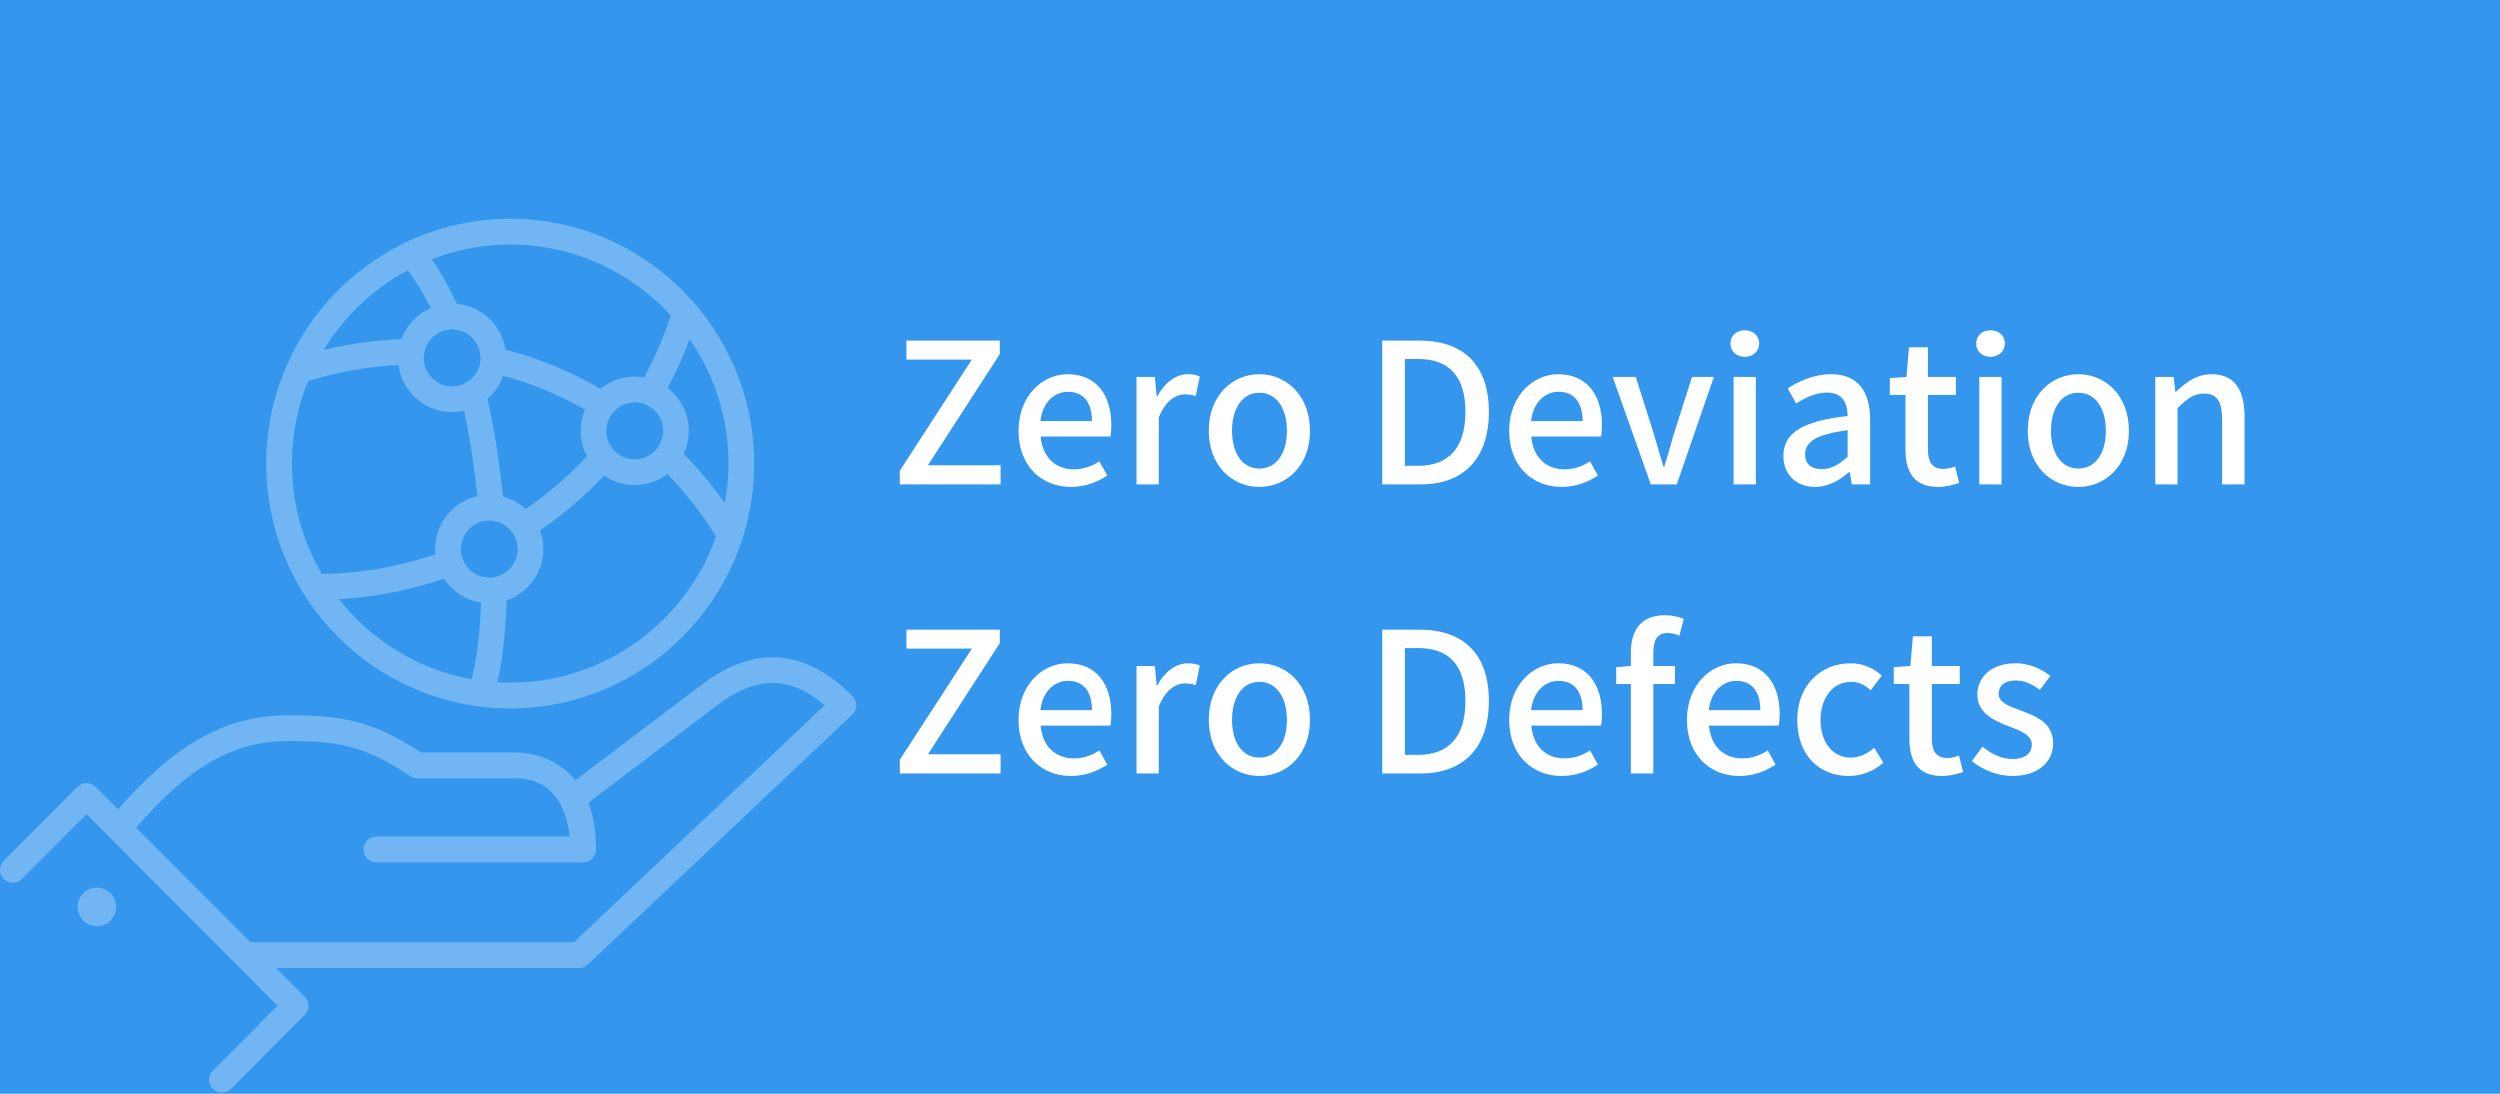
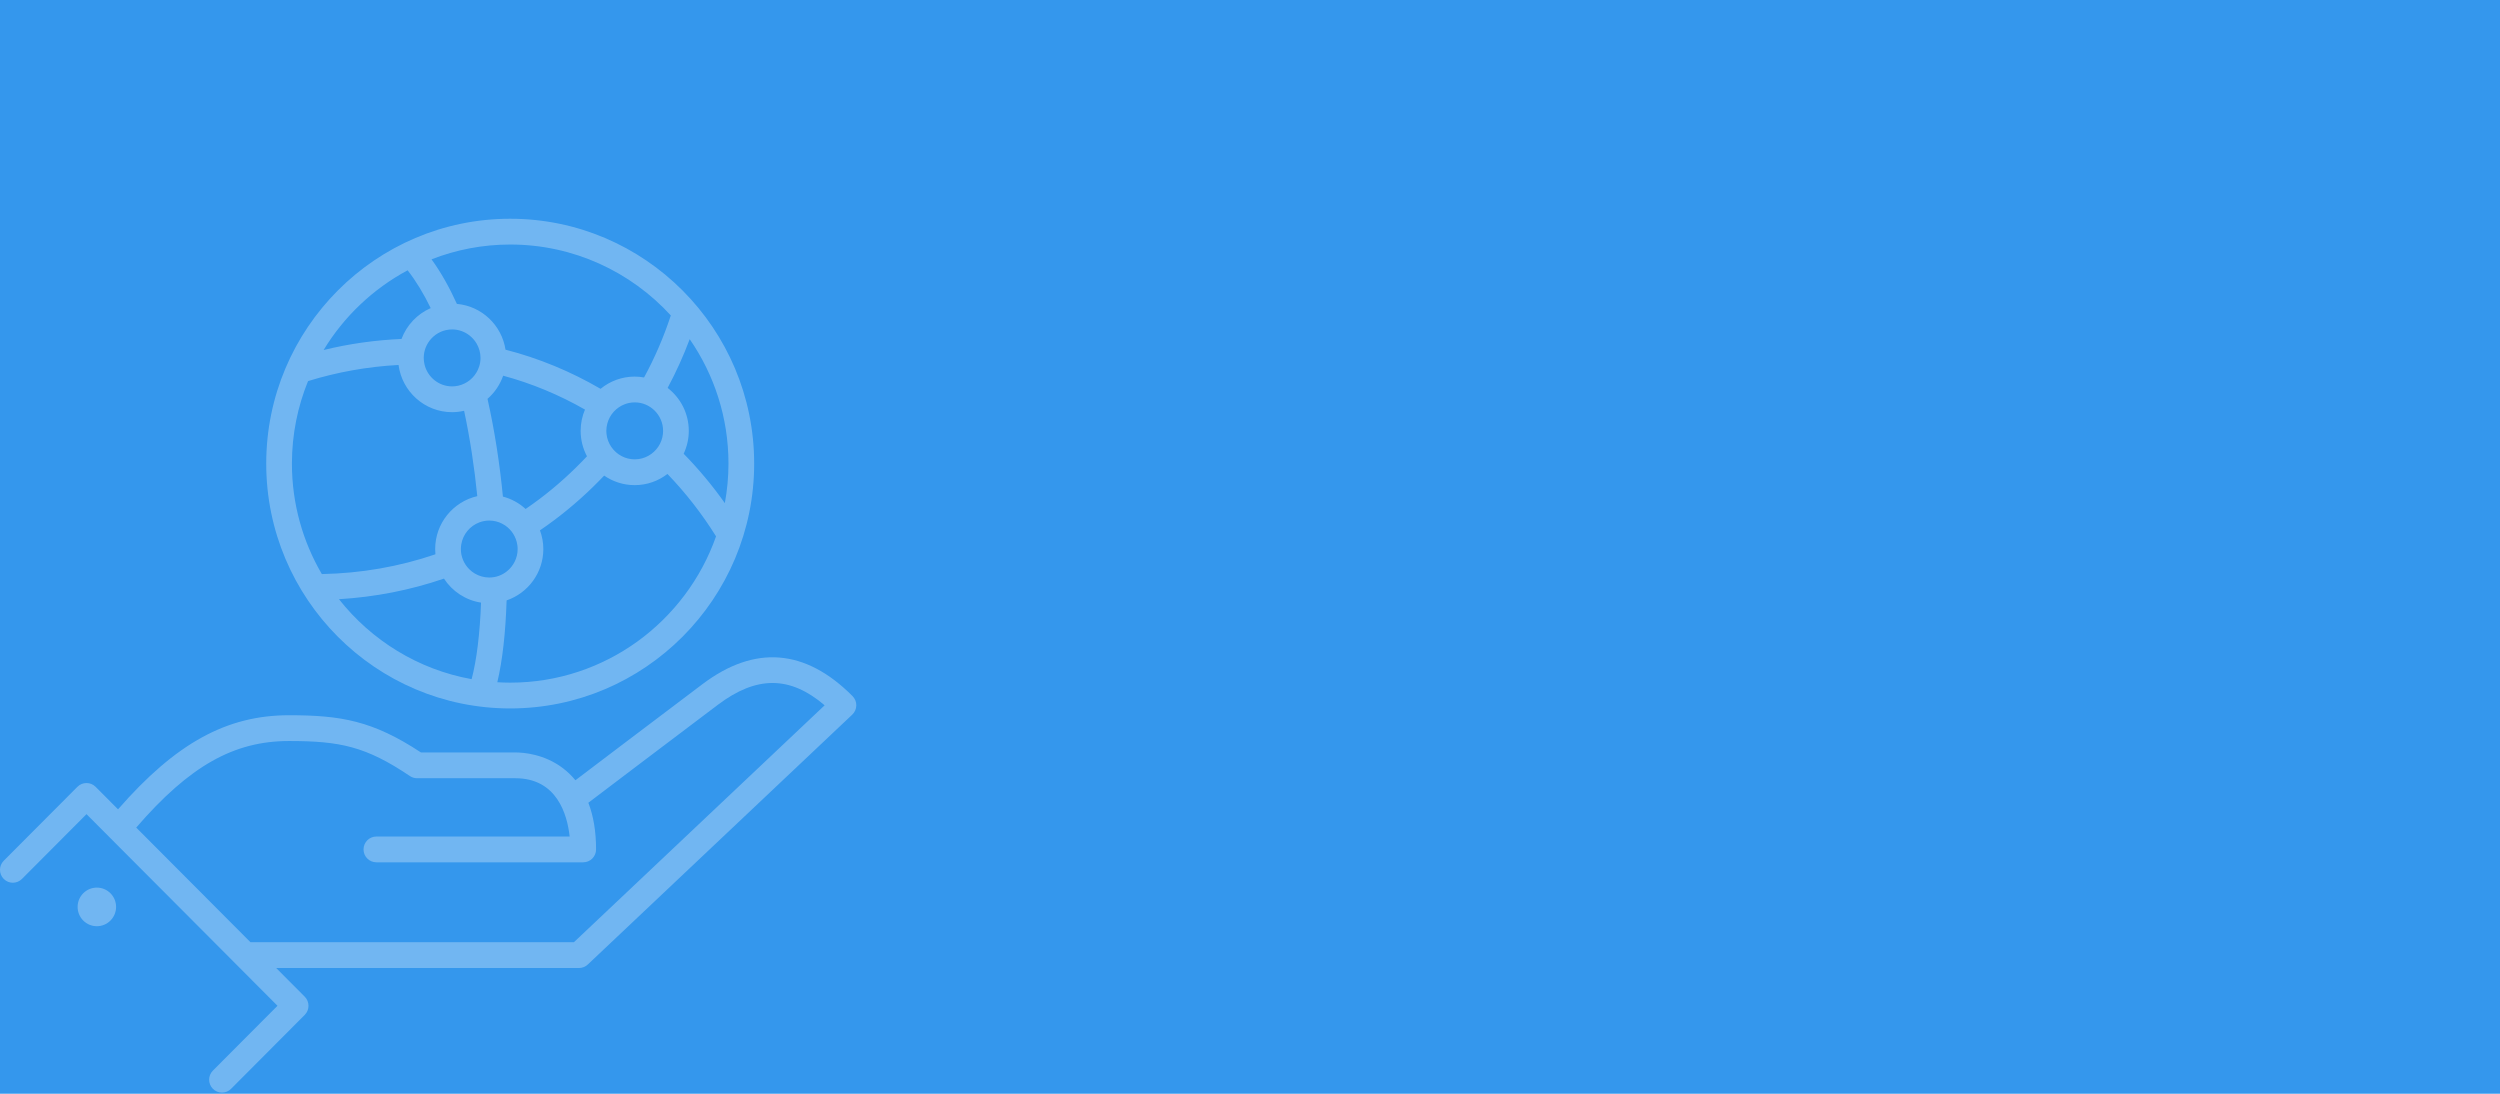
<svg xmlns="http://www.w3.org/2000/svg" width="320px" height="140px" viewBox="0 0 320 140" version="1.1">
  <title>群組 11</title>
  <desc>Created with Sketch.</desc>
  <g id="page-1" stroke="none" stroke-width="1" fill="none" fill-rule="evenodd">
    <g id="02-2_about-_a" transform="translate(-1065, -7527)">
      <g id="群組-11" transform="translate(1065, 7527)">
        <rect id="矩形copycopycopycopycopycopycopycopycopycopycopycopycopycopycopycopycopycopycopycopycopycopycopycopycopycopycopycopycopycopy" fill="#3497ED" x="0" y="0" width="320" height="140" />
-         <path d="M128.075,62 L128.075,59.55 L118.775,59.55 L127.975,45.325 L127.975,43.6 L116.025,43.6 L116.025,46.025 L124.4,46.025 L115.175,60.25 L115.175,62 L128.075,62 Z M137.075,62.325 C138.875,62.325 140.45,61.725 141.725,60.875 L140.725,59.05 C139.725,59.7 138.675,60.075 137.45,60.075 C135.075,60.075 133.425,58.5 133.2,55.875 L142.125,55.875 C142.2,55.55 142.25,54.975 142.25,54.425 C142.25,50.525 140.3,47.9 136.65,47.9 C133.425,47.9 130.375,50.675 130.375,55.15 C130.375,59.675 133.35,62.325 137.075,62.325 Z M139.775,53.9 L133.175,53.9 C133.45,51.475 134.975,50.15 136.7,50.15 C138.7,50.15 139.775,51.525 139.775,53.9 Z M148.325,62 L148.325,53.425 C149.2,51.25 150.55,50.475 151.675,50.475 C152.225,50.475 152.575,50.55 153.05,50.7 L153.575,48.2 C153.15,48 152.7,47.9 152.025,47.9 C150.55,47.9 149.1,48.95 148.125,50.725 L148.05,50.725 L147.825,48.25 L145.475,48.25 L145.475,62 L148.325,62 Z M161.2,62.325 C164.6,62.325 167.675,59.7 167.675,55.15 C167.675,50.55 164.6,47.9 161.2,47.9 C157.8,47.9 154.725,50.55 154.725,55.15 C154.725,59.7 157.8,62.325 161.2,62.325 Z M161.2,59.975 C159.05,59.975 157.7,58.05 157.7,55.15 C157.7,52.225 159.05,50.275 161.2,50.275 C163.375,50.275 164.725,52.225 164.725,55.15 C164.725,58.05 163.375,59.975 161.2,59.975 Z M181.85,62 C187.35,62 190.575,58.7 190.575,52.725 C190.575,46.725 187.35,43.6 181.7,43.6 L176.925,43.6 L176.925,62 L181.85,62 Z M181.5,59.625 L179.825,59.625 L179.825,45.95 L181.5,45.95 C185.45,45.95 187.575,48.125 187.575,52.725 C187.575,57.3 185.45,59.625 181.5,59.625 Z M199.875,62.325 C201.675,62.325 203.25,61.725 204.525,60.875 L203.525,59.05 C202.525,59.7 201.475,60.075 200.25,60.075 C197.875,60.075 196.225,58.5 196,55.875 L204.925,55.875 C205,55.55 205.05,54.975 205.05,54.425 C205.05,50.525 203.1,47.9 199.45,47.9 C196.225,47.9 193.175,50.675 193.175,55.15 C193.175,59.675 196.15,62.325 199.875,62.325 Z M202.575,53.9 L195.975,53.9 C196.25,51.475 197.775,50.15 199.5,50.15 C201.5,50.15 202.575,51.525 202.575,53.9 Z M214.625,62 L219.375,48.25 L216.575,48.25 L214.225,55.65 C213.85,57 213.425,58.4 213.025,59.75 L212.925,59.75 C212.525,58.4 212.1,57 211.725,55.65 L209.375,48.25 L206.425,48.25 L211.3,62 L214.625,62 Z M223.325,45.675 C224.375,45.675 225.175,44.975 225.175,43.975 C225.175,42.95 224.375,42.275 223.325,42.275 C222.275,42.275 221.5,42.95 221.5,43.975 C221.5,44.975 222.275,45.675 223.325,45.675 Z M224.75,62 L224.75,48.25 L221.9,48.25 L221.9,62 L224.75,62 Z M232.325,62.325 C233.975,62.325 235.45,61.5 236.7,60.425 L236.775,60.425 L237.025,62 L239.375,62 L239.375,53.725 C239.375,50.075 237.8,47.9 234.375,47.9 C232.175,47.9 230.25,48.8 228.825,49.7 L229.9,51.65 C231.075,50.9 232.425,50.25 233.875,50.25 C235.9,50.25 236.475,51.65 236.5,53.25 C230.775,53.875 228.275,55.4 228.275,58.35 C228.275,60.775 229.95,62.325 232.325,62.325 Z M233.2,60.05 C231.975,60.05 231.05,59.5 231.05,58.15 C231.05,56.6 232.425,55.575 236.5,55.075 L236.5,58.45 C235.375,59.475 234.4,60.05 233.2,60.05 Z M248.075,62.325 C249.075,62.325 250,62.075 250.775,61.825 L250.25,59.7 C249.85,59.875 249.25,60.025 248.775,60.025 C247.35,60.025 246.775,59.175 246.775,57.525 L246.775,50.55 L250.35,50.55 L250.35,48.25 L246.775,48.25 L246.775,44.45 L244.35,44.45 L244.025,48.25 L241.9,48.4 L241.9,50.55 L243.9,50.55 L243.9,57.5 C243.9,60.4 244.975,62.325 248.075,62.325 Z M254.775,45.675 C255.825,45.675 256.625,44.975 256.625,43.975 C256.625,42.95 255.825,42.275 254.775,42.275 C253.725,42.275 252.95,42.95 252.95,43.975 C252.95,44.975 253.725,45.675 254.775,45.675 Z M256.2,62 L256.2,48.25 L253.35,48.25 L253.35,62 L256.2,62 Z M266.025,62.325 C269.425,62.325 272.5,59.7 272.5,55.15 C272.5,50.55 269.425,47.9 266.025,47.9 C262.625,47.9 259.55,50.55 259.55,55.15 C259.55,59.7 262.625,62.325 266.025,62.325 Z M266.025,59.975 C263.875,59.975 262.525,58.05 262.525,55.15 C262.525,52.225 263.875,50.275 266.025,50.275 C268.2,50.275 269.55,52.225 269.55,55.15 C269.55,58.05 268.2,59.975 266.025,59.975 Z M278.725,62 L278.725,52.25 C279.95,51.025 280.825,50.375 282.1,50.375 C283.725,50.375 284.425,51.325 284.425,53.7 L284.425,62 L287.3,62 L287.3,53.35 C287.3,49.85 286,47.9 283.075,47.9 C281.2,47.9 279.8,48.925 278.525,50.15 L278.45,50.15 L278.225,48.25 L275.875,48.25 L275.875,62 L278.725,62 Z M128.075,99 L128.075,96.55 L118.775,96.55 L127.975,82.325 L127.975,80.6 L116.025,80.6 L116.025,83.025 L124.4,83.025 L115.175,97.25 L115.175,99 L128.075,99 Z M137.075,99.325 C138.875,99.325 140.45,98.725 141.725,97.875 L140.725,96.05 C139.725,96.7 138.675,97.075 137.45,97.075 C135.075,97.075 133.425,95.5 133.2,92.875 L142.125,92.875 C142.2,92.55 142.25,91.975 142.25,91.425 C142.25,87.525 140.3,84.9 136.65,84.9 C133.425,84.9 130.375,87.675 130.375,92.15 C130.375,96.675 133.35,99.325 137.075,99.325 Z M139.775,90.9 L133.175,90.9 C133.45,88.475 134.975,87.15 136.7,87.15 C138.7,87.15 139.775,88.525 139.775,90.9 Z M148.325,99 L148.325,90.425 C149.2,88.25 150.55,87.475 151.675,87.475 C152.225,87.475 152.575,87.55 153.05,87.7 L153.575,85.2 C153.15,85 152.7,84.9 152.025,84.9 C150.55,84.9 149.1,85.95 148.125,87.725 L148.05,87.725 L147.825,85.25 L145.475,85.25 L145.475,99 L148.325,99 Z M161.2,99.325 C164.6,99.325 167.675,96.7 167.675,92.15 C167.675,87.55 164.6,84.9 161.2,84.9 C157.8,84.9 154.725,87.55 154.725,92.15 C154.725,96.7 157.8,99.325 161.2,99.325 Z M161.2,96.975 C159.05,96.975 157.7,95.05 157.7,92.15 C157.7,89.225 159.05,87.275 161.2,87.275 C163.375,87.275 164.725,89.225 164.725,92.15 C164.725,95.05 163.375,96.975 161.2,96.975 Z M181.85,99 C187.35,99 190.575,95.7 190.575,89.725 C190.575,83.725 187.35,80.6 181.7,80.6 L176.925,80.6 L176.925,99 L181.85,99 Z M181.5,96.625 L179.825,96.625 L179.825,82.95 L181.5,82.95 C185.45,82.95 187.575,85.125 187.575,89.725 C187.575,94.3 185.45,96.625 181.5,96.625 Z M199.875,99.325 C201.675,99.325 203.25,98.725 204.525,97.875 L203.525,96.05 C202.525,96.7 201.475,97.075 200.25,97.075 C197.875,97.075 196.225,95.5 196,92.875 L204.925,92.875 C205,92.55 205.05,91.975 205.05,91.425 C205.05,87.525 203.1,84.9 199.45,84.9 C196.225,84.9 193.175,87.675 193.175,92.15 C193.175,96.675 196.15,99.325 199.875,99.325 Z M202.575,90.9 L195.975,90.9 C196.25,88.475 197.775,87.15 199.5,87.15 C201.5,87.15 202.575,88.525 202.575,90.9 Z M211.625,99 L211.625,87.55 L214.4,87.55 L214.4,85.25 L211.625,85.25 L211.625,83.5 C211.625,81.825 212.225,81.025 213.45,81.025 C213.925,81.025 214.45,81.15 214.95,81.375 L215.525,79.225 C214.9,78.95 214.025,78.75 213.1,78.75 C210.025,78.75 208.75,80.7 208.75,83.525 L208.75,85.25 L206.875,85.4 L206.875,87.55 L208.75,87.55 L208.75,99 L211.625,99 Z M222.625,99.325 C224.425,99.325 226,98.725 227.275,97.875 L226.275,96.05 C225.275,96.7 224.225,97.075 223,97.075 C220.625,97.075 218.975,95.5 218.75,92.875 L227.675,92.875 C227.75,92.55 227.8,91.975 227.8,91.425 C227.8,87.525 225.85,84.9 222.2,84.9 C218.975,84.9 215.925,87.675 215.925,92.15 C215.925,96.675 218.9,99.325 222.625,99.325 Z M225.325,90.9 L218.725,90.9 C219,88.475 220.525,87.15 222.25,87.15 C224.25,87.15 225.325,88.525 225.325,90.9 Z M236.625,99.325 C238.2,99.325 239.825,98.75 241.075,97.625 L239.9,95.725 C239.075,96.425 238.05,96.975 236.9,96.975 C234.6,96.975 233.025,95.05 233.025,92.15 C233.025,89.225 234.675,87.275 236.975,87.275 C237.925,87.275 238.7,87.675 239.45,88.35 L240.875,86.475 C239.875,85.6 238.6,84.9 236.85,84.9 C233.225,84.9 230.05,87.55 230.05,92.15 C230.05,96.7 232.9,99.325 236.625,99.325 Z M248.575,99.325 C249.575,99.325 250.5,99.075 251.275,98.825 L250.75,96.7 C250.35,96.875 249.75,97.025 249.275,97.025 C247.85,97.025 247.275,96.175 247.275,94.525 L247.275,87.55 L250.85,87.55 L250.85,85.25 L247.275,85.25 L247.275,81.45 L244.85,81.45 L244.525,85.25 L242.4,85.4 L242.4,87.55 L244.4,87.55 L244.4,94.5 C244.4,97.4 245.475,99.325 248.575,99.325 Z M257.575,99.325 C260.975,99.325 262.8,97.45 262.8,95.15 C262.8,92.55 260.675,91.7 258.75,90.975 C257.25,90.425 255.825,89.975 255.825,88.8 C255.825,87.85 256.525,87.1 258.025,87.1 C259.175,87.1 260.15,87.6 261.1,88.3 L262.45,86.525 C261.325,85.65 259.825,84.9 257.975,84.9 C254.95,84.9 253.1,86.625 253.1,88.925 C253.1,91.25 255.2,92.225 257.025,92.925 C258.525,93.5 260.075,94.05 260.075,95.3 C260.075,96.35 259.3,97.15 257.65,97.15 C256.175,97.15 254.975,96.55 253.75,95.575 L252.4,97.425 C253.725,98.525 255.675,99.325 257.575,99.325 Z" id="ZeroDeviationZeroDefects" fill="#FFFFFF" fill-rule="nonzero" />
        <g id="群組copycopycopycopycopycopycopycopycopycopycopycopycopycopycopycopy" opacity="0.303" transform="translate(0, 28)" fill="#FFFFFF">
          <path d="M39.429,20.78 C43.186,19.617 47.069,18.926 51.015,18.715 C51.458,22.119 54.36,24.758 57.87,24.758 C58.398,24.758 58.911,24.693 59.406,24.58 C60.169,28.142 60.727,31.854 61.093,35.508 C58.011,36.211 55.703,38.975 55.703,42.276 C55.703,42.503 55.715,42.727 55.736,42.949 C51.096,44.533 46.209,45.387 41.194,45.482 C38.765,41.327 37.365,36.496 37.365,31.341 C37.365,27.606 38.102,24.042 39.429,20.78 M52.177,6.597 C53.261,7.984 54.245,9.617 55.131,11.438 C53.409,12.186 52.054,13.618 51.393,15.389 C48.018,15.532 44.682,16.005 41.422,16.802 C44.026,12.509 47.748,8.973 52.177,6.597 M65.306,3.299 C73.431,3.299 80.755,6.801 85.865,12.376 C84.966,15.119 83.82,17.779 82.44,20.316 C82.051,20.248 81.652,20.205 81.244,20.205 C79.587,20.205 78.065,20.793 76.873,21.771 C73.042,19.538 68.946,17.847 64.705,16.759 C64.226,13.628 61.663,11.18 58.482,10.899 C57.518,8.776 56.437,6.85 55.235,5.192 C58.361,3.974 61.756,3.299 65.306,3.299 M92.781,36.403 C91.179,34.137 89.414,32.026 87.509,30.08 C87.925,29.189 88.164,28.197 88.164,27.15 C88.164,24.911 87.099,22.923 85.456,21.652 C86.538,19.639 87.479,17.551 88.282,15.412 C91.408,19.94 93.246,25.428 93.246,31.341 C93.246,33.07 93.081,34.76 92.781,36.403 M65.306,59.38 C64.752,59.38 64.202,59.359 63.655,59.327 C64.311,56.584 64.718,52.962 64.845,48.85 C67.575,47.918 69.546,45.326 69.546,42.276 C69.546,41.434 69.389,40.632 69.115,39.884 C69.758,39.444 70.396,38.991 71.023,38.518 C73.282,36.817 75.389,34.923 77.333,32.876 C78.446,33.645 79.793,34.097 81.244,34.097 C82.82,34.097 84.27,33.559 85.435,32.665 C87.75,35.069 89.84,37.744 91.655,40.654 C87.82,51.55 77.46,59.38 65.306,59.38 M62.626,38.63 C63.228,38.63 63.794,38.779 64.294,39.04 C64.424,39.108 64.55,39.182 64.671,39.264 C65.486,39.823 66.06,40.709 66.214,41.731 C66.241,41.909 66.259,42.09 66.259,42.276 C66.259,43.43 65.721,44.459 64.885,45.128 C64.264,45.625 63.48,45.924 62.626,45.924 C62.279,45.924 61.945,45.872 61.627,45.781 C61.019,45.606 60.475,45.279 60.042,44.839 C59.392,44.18 58.99,43.274 58.99,42.276 C58.99,42.074 59.011,41.878 59.042,41.685 C59.255,40.377 60.164,39.304 61.374,38.857 C61.765,38.713 62.186,38.63 62.626,38.63 M79.971,23.739 C80.14,23.675 80.313,23.621 80.492,23.583 C80.735,23.532 80.986,23.504 81.244,23.504 C82.228,23.504 83.12,23.899 83.775,24.539 C84.454,25.202 84.877,26.127 84.877,27.15 C84.877,27.286 84.868,27.421 84.854,27.553 C84.722,28.747 84.016,29.767 83.019,30.33 C82.494,30.627 81.889,30.798 81.244,30.798 C80.635,30.798 80.061,30.645 79.557,30.378 C78.507,29.823 77.759,28.769 77.63,27.532 C77.617,27.406 77.61,27.278 77.61,27.15 C77.61,26.82 77.658,26.502 77.74,26.198 C78.046,25.063 78.885,24.149 79.971,23.739 M64.404,20.088 C68.044,21.069 71.563,22.532 74.878,24.426 C74.521,25.263 74.323,26.183 74.323,27.15 C74.323,28.326 74.618,29.434 75.135,30.406 C73.265,32.396 71.234,34.235 69.05,35.88 C68.467,36.319 67.876,36.74 67.278,37.149 C66.462,36.403 65.471,35.852 64.372,35.564 C63.967,31.384 63.317,27.123 62.4,23.052 C63.305,22.264 64.002,21.246 64.404,20.088 M54.237,17.813 C54.237,16.872 54.597,16.015 55.183,15.368 C55.533,14.98 55.962,14.666 56.448,14.459 C56.885,14.271 57.365,14.167 57.87,14.167 C58.709,14.167 59.481,14.456 60.097,14.937 C60.459,15.22 60.766,15.569 61.001,15.968 C61.32,16.51 61.506,17.139 61.506,17.813 C61.506,18.186 61.449,18.545 61.345,18.884 C61.296,19.044 61.233,19.198 61.163,19.349 C60.691,20.363 59.768,21.125 58.653,21.371 C58.4,21.427 58.139,21.459 57.87,21.459 C56.154,21.459 54.716,20.258 54.338,18.651 C54.274,18.381 54.237,18.102 54.237,17.813 M43.385,48.696 C48.01,48.42 52.519,47.535 56.828,46.061 C57.882,47.681 59.59,48.828 61.573,49.134 C61.432,53.055 61.021,56.455 60.369,58.933 C53.522,57.702 47.535,53.963 43.385,48.696 M65.306,62.679 C82.525,62.679 96.533,48.621 96.533,31.341 C96.533,14.06 82.525,0 65.306,0 C48.087,0 34.078,14.06 34.078,31.341 C34.078,48.621 48.087,62.679 65.306,62.679" id="Fill-1" />
          <path d="M73.46,92.605 L32.06,92.605 L17.436,77.93 C24.283,70.007 29.954,66.85 36.991,66.85 C43.503,66.85 46.82,67.527 52.468,71.333 C52.739,71.515 53.059,71.613 53.384,71.613 L65.962,71.613 C71.265,71.613 72.601,76.201 72.916,79.076 L48.176,79.076 C47.268,79.076 46.532,79.814 46.532,80.726 C46.532,81.636 47.268,82.375 48.176,82.375 L74.652,82.375 C75.56,82.375 76.296,81.636 76.296,80.726 C76.296,78.438 75.963,76.445 75.309,74.752 C76.289,74.009 85.544,66.989 91.889,62.21 C96.838,58.482 101.108,58.481 105.555,62.278 L73.46,92.605 Z M109.125,61.102 C103.082,55.037 96.618,54.522 89.916,59.572 C84.015,64.016 75.599,70.397 73.652,71.874 C73.182,71.3 72.652,70.783 72.056,70.331 C69.659,68.511 66.995,68.314 65.962,68.314 L53.881,68.314 C47.714,64.248 43.635,63.551 36.991,63.551 C29.051,63.551 22.531,67.09 15.109,75.595 L12.235,72.711 C11.593,72.067 10.552,72.067 9.911,72.711 L0.482,82.173 C-0.161,82.817 -0.161,83.862 0.482,84.506 C1.124,85.15 2.164,85.15 2.806,84.506 L11.073,76.21 L12.987,78.131 L15.324,80.476 L35.519,100.74 L27.251,109.037 C26.61,109.681 26.61,110.725 27.251,111.369 C27.572,111.691 27.993,111.852 28.414,111.852 C28.834,111.852 29.255,111.691 29.576,111.369 L39.005,101.906 C39.647,101.262 39.647,100.218 39.005,99.574 L35.348,95.904 L74.112,95.904 C74.531,95.904 74.934,95.744 75.239,95.455 L109.09,63.469 C109.413,63.164 109.6,62.74 109.607,62.293 C109.613,61.848 109.44,61.418 109.125,61.102 L109.125,61.102 Z" id="Fill-3" />
          <path d="M10.656,86.338 C9.695,87.302 9.695,88.867 10.656,89.831 C11.617,90.796 13.176,90.796 14.137,89.831 C15.099,88.867 15.099,87.302 14.137,86.338 C13.176,85.373 11.617,85.373 10.656,86.338" id="Fill-5" />
        </g>
      </g>
    </g>
  </g>
</svg>